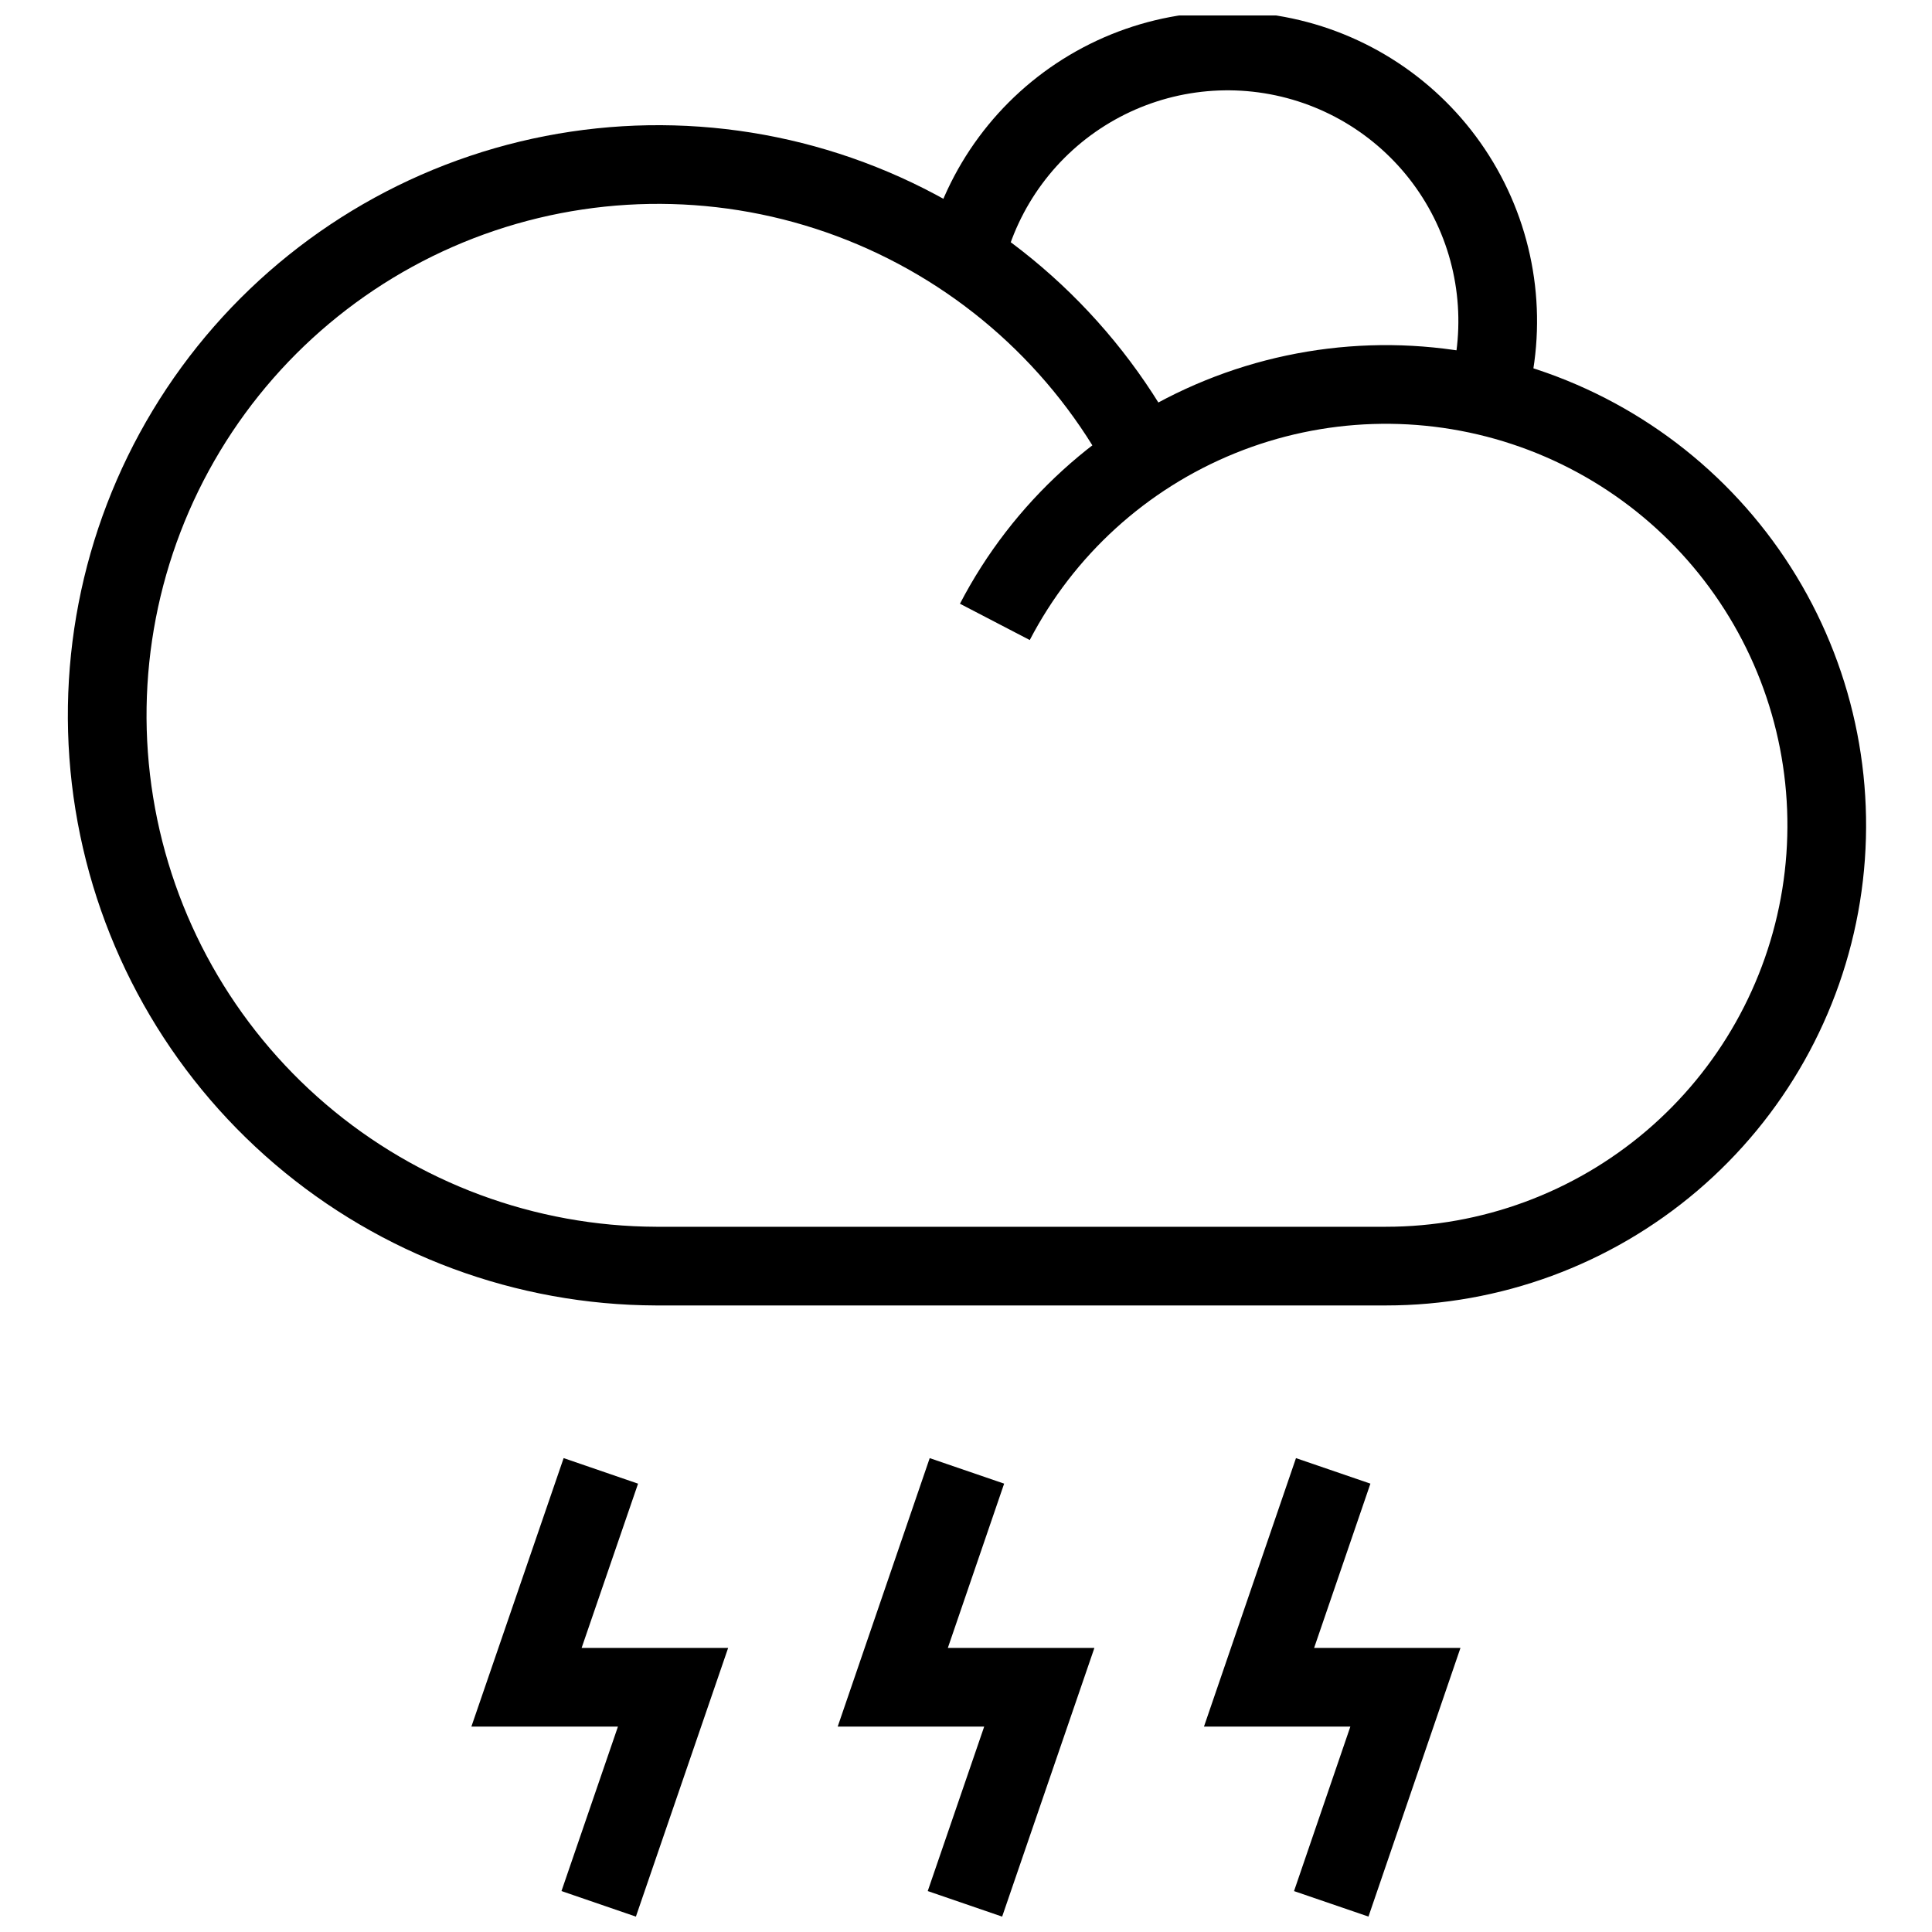
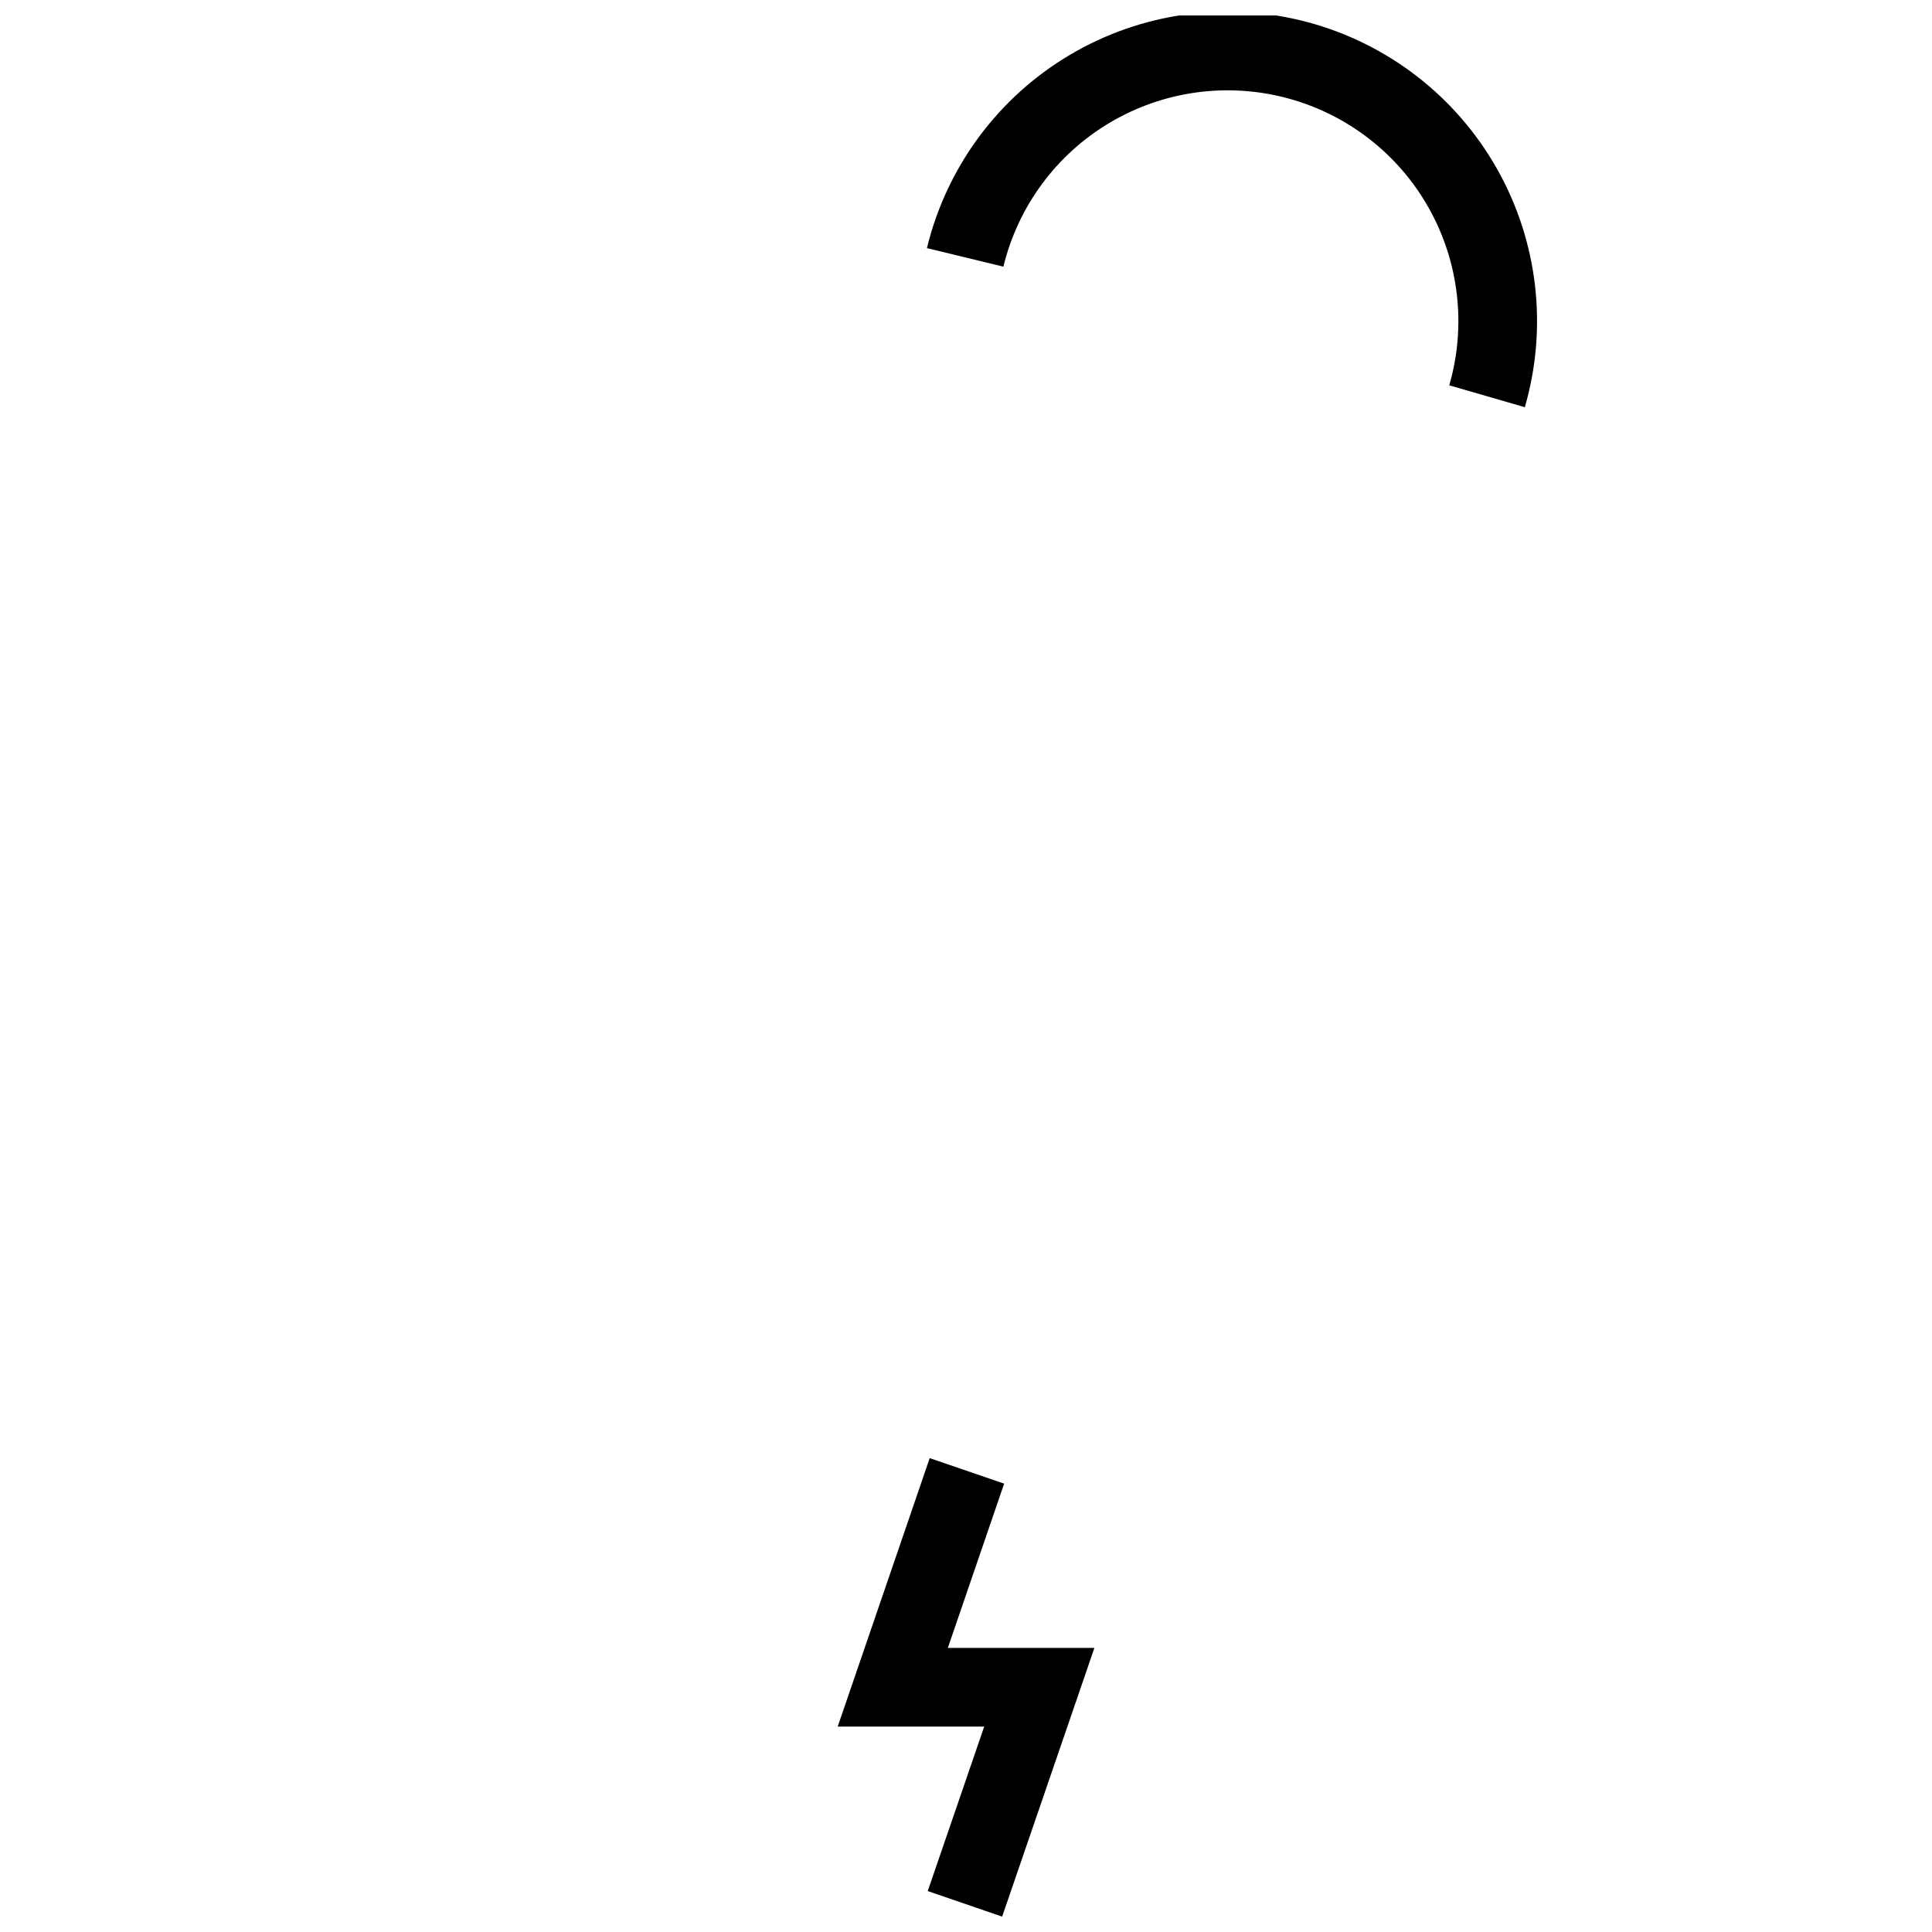
<svg xmlns="http://www.w3.org/2000/svg" width="800px" height="800px" version="1.1" viewBox="144 144 512 512">
  <defs>
    <clipPath id="e">
-       <path d="m148.09 238h469.91v413.9h-469.91z" />
-     </clipPath>
+       </clipPath>
    <clipPath id="d">
      <path d="m148.09 238h503.81v413.9h-503.81z" />
    </clipPath>
    <clipPath id="c">
-       <path d="m182 238h469.9v413.9h-469.9z" />
-     </clipPath>
+       </clipPath>
    <clipPath id="b">
-       <path d="m148.09 148.09h503.81v503.81h-503.81z" />
-     </clipPath>
+       </clipPath>
    <clipPath id="a">
      <path d="m148.09 148.09h503.81v395.91h-503.81z" />
    </clipPath>
  </defs>
  <g>
    <g clip-path="url(#e)">
-       <path transform="matrix(5.213 0 0 5.213 161.49 148.09)" d="m27.19 73.99-3.78 11h7.45l-3.78 11.01" fill="none" stroke="#000000" stroke-miterlimit="10" stroke-width="4" />
-     </g>
+       </g>
    <g clip-path="url(#d)">
      <path transform="matrix(5.213 0 0 5.213 161.49 148.09)" d="m45.8 73.99-3.77 11h7.449l-3.78 11.01" fill="none" stroke="#000000" stroke-miterlimit="10" stroke-width="4" />
    </g>
    <g clip-path="url(#c)">
      <path transform="matrix(5.213 0 0 5.213 161.49 148.09)" d="m64.42 73.99-3.77 11h7.441l-3.77 11.01" fill="none" stroke="#000000" stroke-miterlimit="10" stroke-width="4" />
    </g>
    <g clip-path="url(#b)">
-       <path transform="matrix(5.213 0 0 5.213 161.49 148.09)" d="m47.22 30.83c2.456-4.724 6.516-8.419 11.45-10.423 4.934-2.004 10.42-2.185 15.475-0.511 5.055 1.674 9.35 5.093 12.113 9.646 2.764 4.552 3.815 9.94 2.967 15.197-0.848 5.257-3.541 10.041-7.595 13.493-4.055 3.452-9.206 5.348-14.531 5.348h-37.1c-6.633-0.022-13.044-2.4-18.088-6.708-5.045-4.308-8.396-10.267-9.456-16.816-1.061-6.548 0.238-13.261 3.664-18.941 3.427-5.679 8.759-9.958 15.047-12.074 6.288-2.115 13.122-1.93 19.286 0.524 6.163 2.454 11.255 7.016 14.368 12.874" fill="none" stroke="#000000" stroke-miterlimit="10" stroke-width="4" />
-     </g>
+       </g>
    <g clip-path="url(#a)">
      <path transform="matrix(5.213 0 0 5.213 161.49 148.09)" d="m45.71 12.3c0.871-3.59 3.151-6.678 6.327-8.565 3.175-1.887 6.977-2.416 10.547-1.466 3.569 0.95 6.606 3.298 8.423 6.514s2.262 7.029 1.234 10.577" fill="none" stroke="#000000" stroke-miterlimit="10" stroke-width="4" />
    </g>
  </g>
</svg>